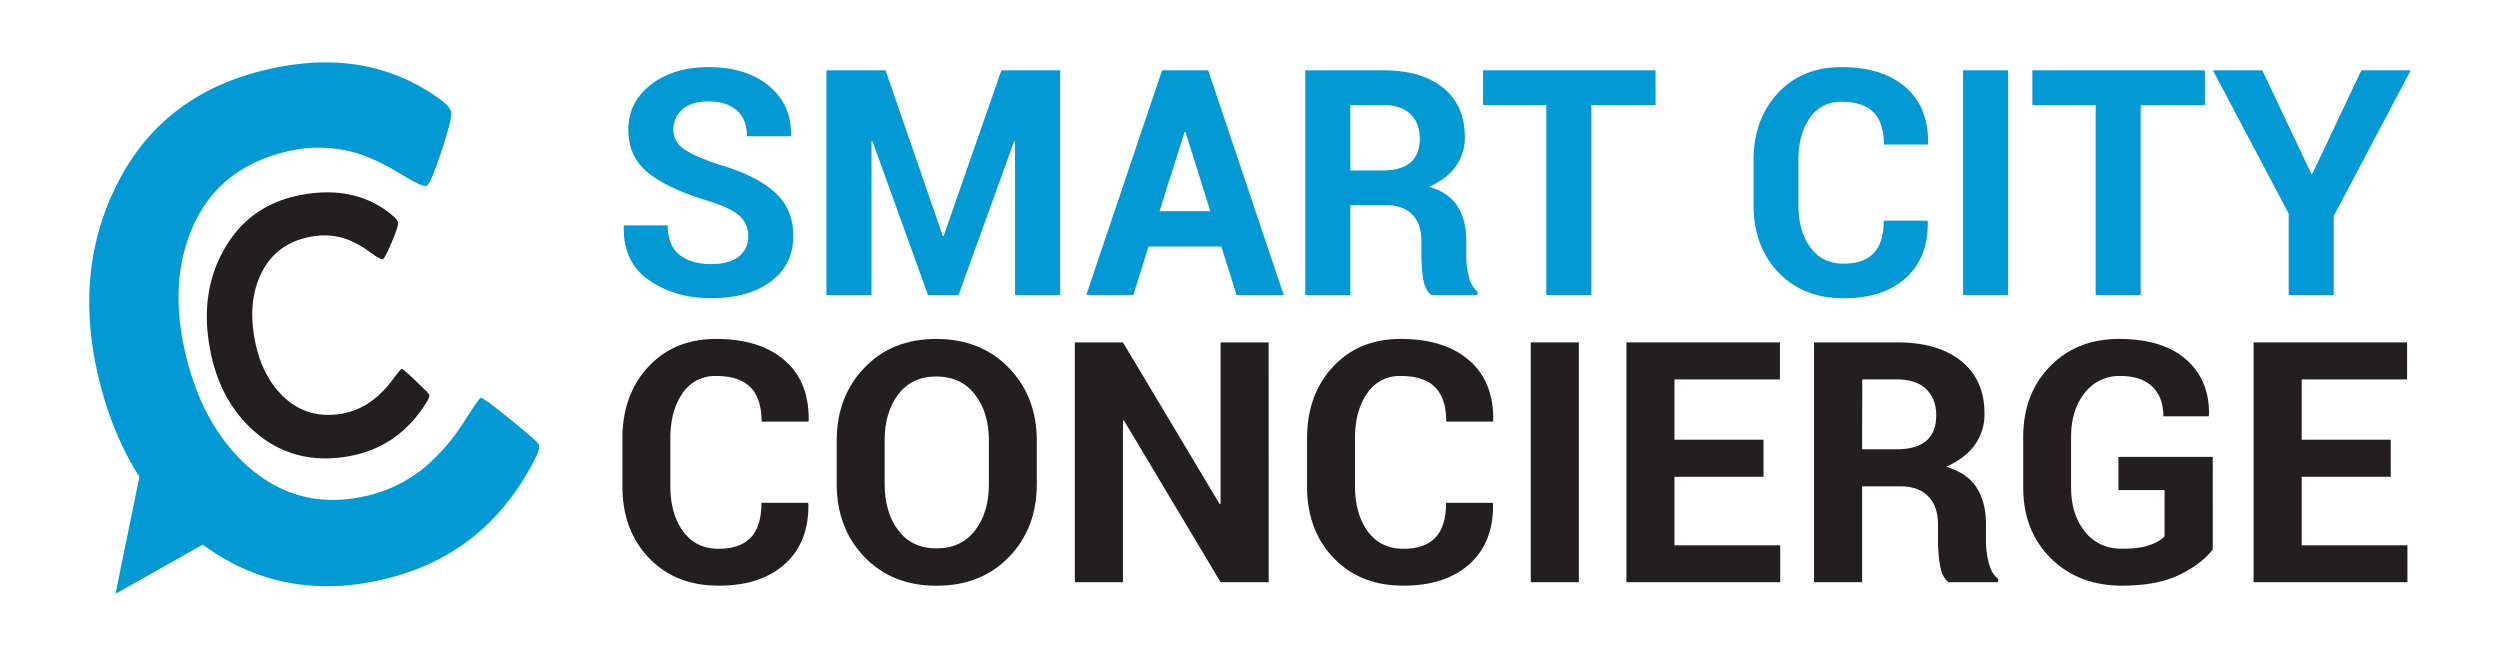
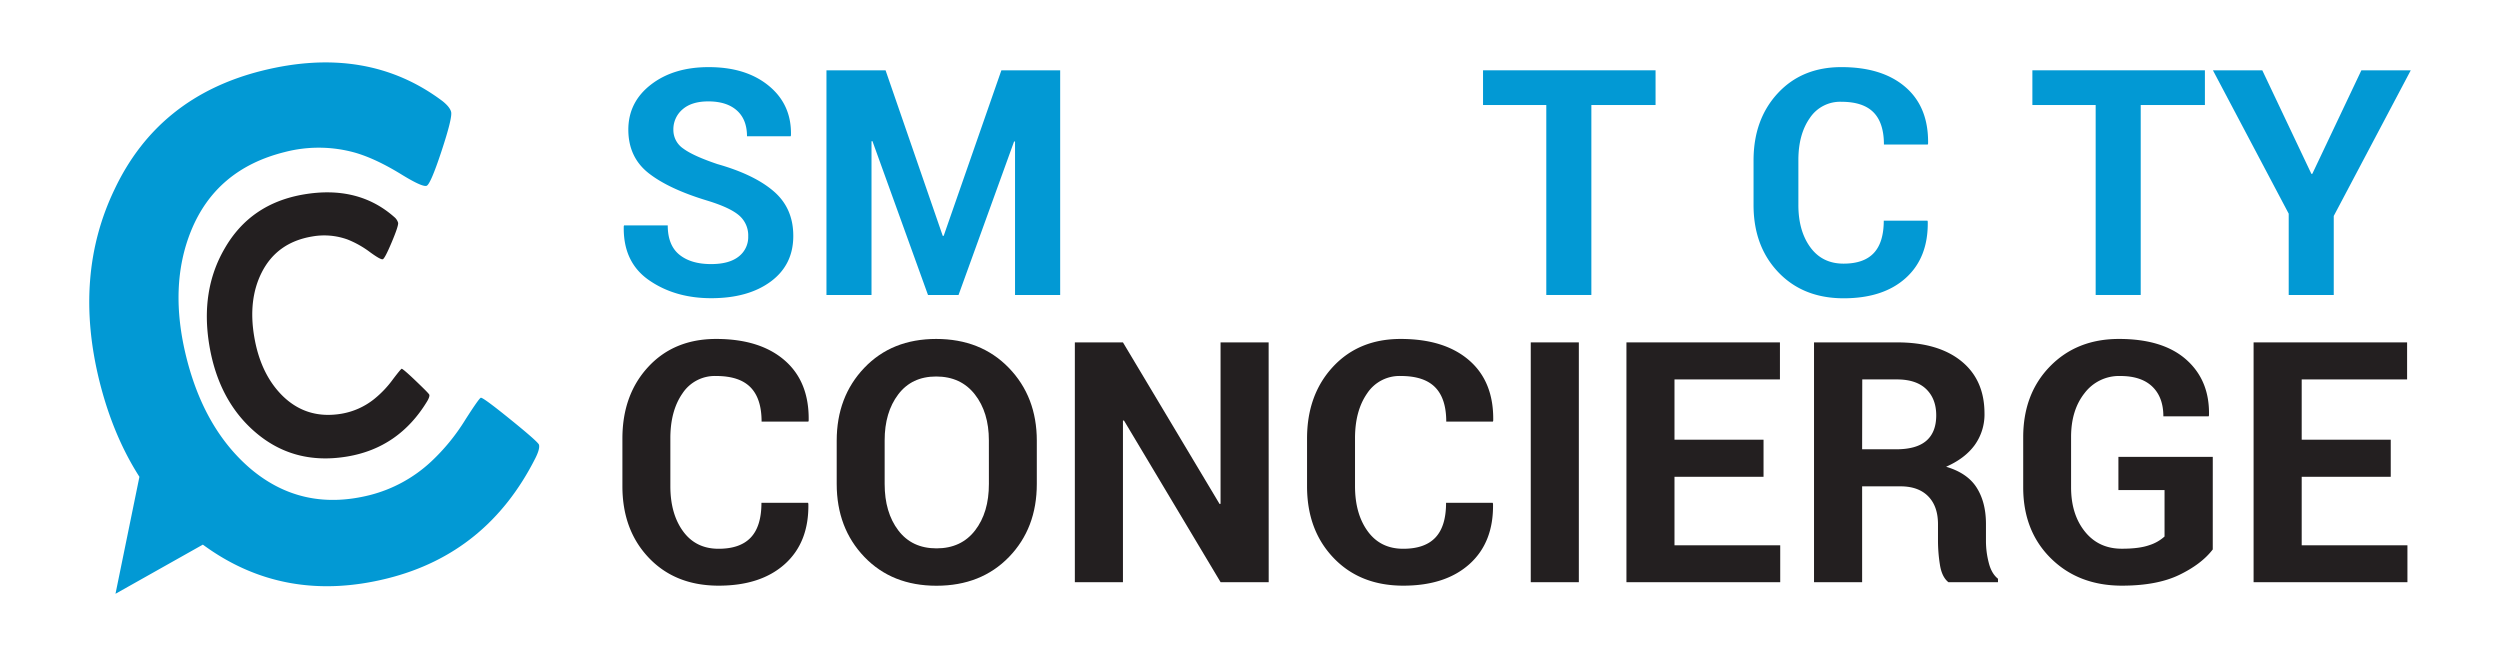
<svg xmlns="http://www.w3.org/2000/svg" id="Layer_1" data-name="Layer 1" viewBox="0 0 1291.44 338.98">
  <defs>
    <style>.cls-1{fill:#0299d4;}.cls-2{fill:#231f20;}</style>
  </defs>
  <title>logo-scc</title>
  <path class="cls-1" d="M278.43,229.76q-.36-1.42-14.66-13t-15.38-11.29q-.9.22-8,11.33a104.94,104.94,0,0,1-17.78,21.75,72.65,72.65,0,0,1-31.67,17.23q-35.29,8.82-61.93-14-23.55-20.38-32.72-57.11t2.36-65.29q12.95-32,48.42-40.83a69.72,69.72,0,0,1,36.23.28Q193.93,81.87,207.19,90q10.78,6.65,13.12,6,2-.48,7.73-17.82t5-20.37q-.63-2.51-4.43-5.56Q189.7,23,135.42,36.52,81.85,49.9,59.18,97.8q-21.42,44.57-7.74,99.37,7,27.93,20.58,49.14L59.66,306.74l45.13-25.4q41.88,30.8,95.34,17.45,51.6-12.89,76.42-62.09C278.16,233.51,278.79,231.19,278.43,229.76Z" />
  <path class="cls-2" d="M221.8,204c.12.74-.29,1.89-1.23,3.44Q206,231.37,179.38,235.82q-27.75,4.65-47.8-12.83-18.71-16.26-23.44-44.58t7.89-50q13.39-23.37,41.06-28,28-4.69,46.57,11.7a6,6,0,0,1,2,3q.25,1.58-3.35,10.12t-4.63,8.71c-.8.14-2.93-1.06-6.4-3.58a50.29,50.29,0,0,0-11.66-6.61,35.46,35.46,0,0,0-18.34-1.59q-18.31,3.06-26.16,18.74-7,14-3.8,33t14.29,30.23q12.59,12.65,30.8,9.59a36.92,36.92,0,0,0,16.73-7.46A53.26,53.26,0,0,0,203,195.91c2.7-3.56,4.2-5.36,4.51-5.42s2.82,2,7.34,6.34S221.72,203.5,221.8,204Z" />
  <path class="cls-1" d="M386.51,122.09a13.56,13.56,0,0,0-4.66-10.76q-4.67-4.08-16.38-7.66Q345.39,97.61,335,89.4T324.58,67q0-14.28,11.72-23.32t29.89-9q19.29,0,31.05,9.73t11.35,25.5l-.16.48H385.88q0-8.68-5.26-13.35t-14.75-4.66q-8.61,0-13.31,4.14a13.5,13.5,0,0,0-4.71,10.6A11.56,11.56,0,0,0,353,76.77q5.1,3.78,17.61,8,19.14,5.43,29.18,14.15t10,23q0,14.9-11.64,23.51t-30.77,8.61q-18.74,0-32.16-9.33t-13-27.82l.16-.47h22.56q0,10.27,6,15.14t16.42,4.86q9.33,0,14.23-3.9A12.66,12.66,0,0,0,386.51,122.09Z" />
  <path class="cls-1" d="M487,121.85h.48l29.81-85.53h30.37V152.38H524.34V73.14l-.48-.08-28.7,79.32H479.38L450.68,72.9l-.48.08v79.4H426.93V36.32h30.53Z" />
-   <path class="cls-1" d="M630.91,127.35H593.29l-7.82,25H561.16L600.3,36.32h23.83l39,116.06H638.8ZM599,109.09h26.22L612.42,68.2h-.48Z" />
-   <path class="cls-1" d="M697.55,106v46.4H674.27V36.32h40.18q19.84,0,31,9T756.7,70.59A25.48,25.48,0,0,1,752,86q-4.74,6.49-13.83,10.48,10.29,3,14.79,10.12t4.5,17.54v8.53a42,42,0,0,0,1.32,10.16,13.94,13.94,0,0,0,4.5,7.85v1.68h-24q-3.19-2.55-4.11-8.45a74.5,74.5,0,0,1-.91-11.4v-8.21q0-8.68-4.75-13.51T716,106Zm0-17.93h16.5q9.81,0,14.59-4.15t4.78-12.27q0-8-4.82-12.68t-14.15-4.7h-16.9Z" />
  <path class="cls-1" d="M855.22,54.25H822.06v98.13H798.78V54.25H766.1V36.32h89.12Z" />
  <path class="cls-1" d="M995.67,114l.16.47q.31,18.58-11.32,29.1t-32.12,10.52q-20.89,0-33.72-13.43T905.84,105.9v-23q0-21.21,12.51-34.72t32.84-13.51q21.21,0,33.16,10.36T996,74.18l-.16.48H973.19q0-11.16-5.38-16.62t-16.62-5.46A18.76,18.76,0,0,0,934.89,61Q929,69.39,929,82.71V105.9q0,13.39,6.18,21.85t17.18,8.44q10.44,0,15.58-5.46T973.11,114Z" />
-   <path class="cls-1" d="M1037.36,152.38h-23.28V36.32h23.28Z" />
  <path class="cls-1" d="M1139,54.25h-33.16v98.13h-23.27V54.25h-32.69V36.32H1139Z" />
  <path class="cls-1" d="M1194,89.8h.48l25.35-53.48h25.51l-39.78,75.24v40.82h-23.27v-42l-39.14-74.05h25.5Z" />
  <path class="cls-2" d="M417.41,259.74l.17.51q.35,19.83-12.08,31.06t-34.28,11.23q-22.31,0-36-14.34t-13.7-37V226.56q0-22.63,13.36-37.05t35.05-14.42q22.63,0,35.39,11.06t12.42,31.14l-.17.51H393.42q0-11.91-5.74-17.74t-17.74-5.83a20,20,0,0,0-17.4,9q-6.26,9-6.25,23.18v24.76q0,14.29,6.59,23.31t18.34,9q11.14,0,16.63-5.83t5.49-17.91Z" />
  <path class="cls-2" d="M535.59,250q0,22.89-14.38,37.73t-37.43,14.85q-23,0-37.27-14.89T432.22,250V227.67q0-22.72,14.25-37.65t37.14-14.93q23.06,0,37.52,14.93t14.46,37.65ZM510.83,227.5q0-14.48-7.23-23.74t-20-9.27q-12.6,0-19.61,9.27t-7,23.74V250q0,14.71,7.06,24t19.74,9.27q12.75,0,19.91-9.27t7.14-24Z" />
  <path class="cls-2" d="M655.38,300.75H630.54L580.6,217.2l-.51.09v83.46H555.24V176.87h24.85L630,260.34l.51-.09V176.87h24.84Z" />
  <path class="cls-2" d="M771.09,259.74l.17.51q.35,19.83-12.08,31.06t-34.29,11.23q-22.29,0-36-14.34t-13.7-37V226.56q0-22.63,13.36-37.05t35-14.42q22.64,0,35.39,11.06t12.42,31.14l-.17.51H747.1q0-11.91-5.74-17.74t-17.74-5.83a20,20,0,0,0-17.4,9q-6.26,9-6.25,23.18v24.76q0,14.29,6.59,23.31t18.33,9q11.16,0,16.64-5.83T747,259.74Z" />
  <path class="cls-2" d="M815.59,300.75H790.75V176.87h24.84Z" />
  <path class="cls-2" d="M911,246.3H865v35.39h54.62v19.06H840.18V176.87h79.29V196H865v31.14H911Z" />
  <path class="cls-2" d="M961.93,251.23v49.52H937.08V176.87H980q21.19,0,33.14,9.66t12,26.93a27.12,27.12,0,0,1-5.07,16.46q-5.06,6.93-14.76,11.19,11,3.24,15.79,10.8t4.8,18.72v9.11a44.77,44.77,0,0,0,1.41,10.84q1.39,5.67,4.8,8.38v1.79h-25.61c-2.26-1.81-3.73-4.82-4.38-9a79.41,79.41,0,0,1-1-12.16V270.8q0-9.27-5.06-14.42t-14.33-5.15Zm0-19.14h17.61q10.47,0,15.57-4.42t5.1-13.11q0-8.51-5.14-13.52T980,196h-18Z" />
  <path class="cls-2" d="M1143.06,283.82q-5.77,7.57-17.27,13.14t-29.61,5.58q-22.46,0-36.75-14.13t-14.29-36.67V225.88q0-22.45,13.86-36.63t35.65-14.16q22.72,0,34.8,10.76t11.66,28.71l-.17.52h-23.4q0-9.87-5.7-15.36t-16.59-5.49a22.31,22.31,0,0,0-18.38,8.81q-7,8.81-7,22.67v26q0,14,7.14,22.89t19.14,8.85q8.85,0,14-1.79a21.36,21.36,0,0,0,8-4.51v-24h-23.83V236h48.75Z" />
  <path class="cls-2" d="M1235,246.3H1189v35.39h54.62v19.06h-79.47V176.87h79.3V196H1189v31.14H1235Z" />
</svg>